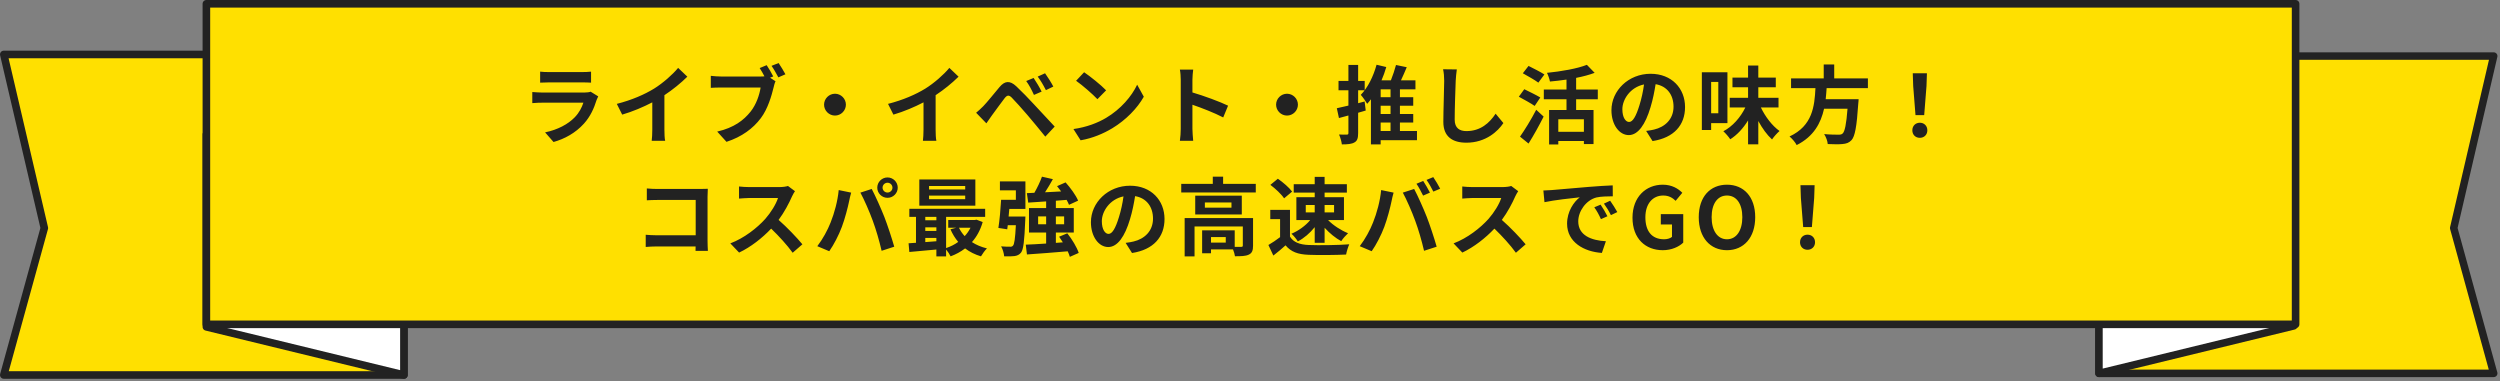
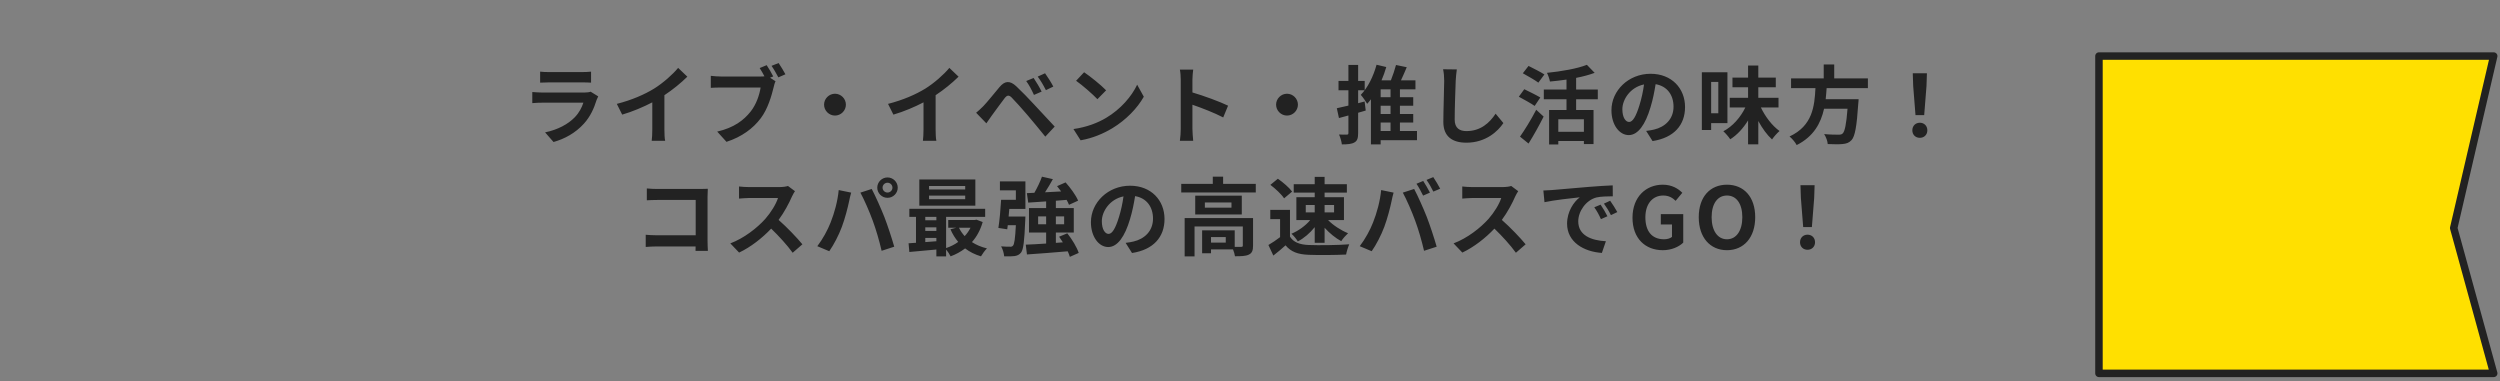
<svg xmlns="http://www.w3.org/2000/svg" width="938" height="143" viewBox="0 0 938 143" fill="none">
  <rect x="0" y="0" width="938" height="143" fill="#808080" stroke="none" />
-   <path d="M1.425 20.428H151.548V140.692H1.425L16.628 85.56L1.425 20.428Z" fill="#FFE000" stroke="#222222" stroke-width="2.85" stroke-linejoin="round" />
-   <path d="M77.437 50.428H151.548V140.692L77.437 122.639V50.428Z" fill="white" stroke="#222222" stroke-width="2.85" stroke-linejoin="round" />
  <path d="M935.634 21.034H787.53V140.084H935.634L920.636 85.559L935.634 21.034Z" fill="#FFE000" stroke="#222222" stroke-width="2.812" stroke-linejoin="round" />
-   <path d="M860.645 51.034H787.53V140.084L860.645 122.274V51.034Z" fill="white" stroke="#222222" stroke-width="2.812" stroke-linejoin="round" />
-   <path d="M77.437 1.425H861.308V121.689H77.437V1.425Z" fill="#FFE000" stroke="#222222" stroke-width="2.85" stroke-linejoin="round" />
  <path d="M202.661 26.881C203.557 27.009 204.901 27.041 205.989 27.041H218.309C219.301 27.041 220.869 27.009 221.765 26.881V31.009C220.901 30.945 219.397 30.913 218.245 30.913H205.989C204.965 30.913 203.589 30.945 202.661 31.009V26.881ZM224.453 36.161C224.229 36.577 223.973 37.153 223.845 37.505C222.885 40.609 221.509 43.713 219.109 46.369C215.877 49.953 211.781 52.129 207.685 53.281L204.517 49.665C209.317 48.673 213.157 46.561 215.589 44.065C217.317 42.305 218.309 40.321 218.885 38.529H203.429C202.661 38.529 201.061 38.561 199.717 38.689V34.529C201.061 34.625 202.437 34.721 203.429 34.721H219.269C220.293 34.721 221.157 34.593 221.605 34.401L224.453 36.161ZM231.429 38.977C237.157 37.505 241.861 35.425 245.413 33.249C248.709 31.201 252.357 28.001 254.437 25.473L257.893 28.769C255.461 31.169 252.389 33.665 249.285 35.713V48.641C249.285 50.049 249.349 52.033 249.573 52.833H244.517C244.645 52.065 244.741 50.049 244.741 48.641V38.401C241.445 40.129 237.381 41.857 233.445 43.009L231.429 38.977ZM287.653 24.449C288.485 25.665 289.541 27.521 290.117 28.673L288.933 29.153L290.981 30.497C290.661 31.105 290.437 32.033 290.277 32.705C289.509 35.841 288.133 40.801 285.445 44.353C282.565 48.193 278.309 51.361 272.581 53.217L269.093 49.377C275.429 47.905 279.045 45.121 281.637 41.857C283.749 39.201 284.965 35.585 285.381 32.833H270.501C269.029 32.833 267.525 32.897 266.693 32.961V28.449C267.621 28.577 269.445 28.705 270.501 28.705H285.317C285.701 28.705 286.245 28.705 286.821 28.641C286.277 27.585 285.637 26.465 285.029 25.537L287.653 24.449ZM292.133 23.649C292.933 24.801 294.085 26.753 294.693 27.873L292.037 29.025C291.333 27.713 290.341 25.889 289.477 24.705L292.133 23.649ZM313.285 35.169C315.525 35.169 317.381 37.025 317.381 39.265C317.381 41.505 315.525 43.361 313.285 43.361C311.045 43.361 309.189 41.505 309.189 39.265C309.189 37.025 311.045 35.169 313.285 35.169ZM333.189 38.977C338.917 37.505 343.621 35.425 347.173 33.249C350.469 31.201 354.117 28.001 356.197 25.473L359.653 28.769C357.221 31.169 354.149 33.665 351.045 35.713V48.641C351.045 50.049 351.109 52.033 351.333 52.833H346.277C346.405 52.065 346.501 50.049 346.501 48.641V38.401C343.205 40.129 339.141 41.857 335.205 43.009L333.189 38.977ZM387.813 29.249C388.709 30.561 390.117 32.897 390.821 34.369L387.941 35.617C387.013 33.601 386.213 32.033 385.029 30.401L387.813 29.249ZM392.101 27.489C393.029 28.769 394.469 31.041 395.205 32.481L392.421 33.825C391.397 31.809 390.533 30.337 389.349 28.737L392.101 27.489ZM366.245 42.305C367.205 41.537 367.909 40.833 368.901 39.873C370.341 38.401 372.837 35.265 375.045 32.641C376.933 30.401 378.821 30.049 381.317 32.385C383.461 34.401 385.925 36.961 387.845 39.041C389.989 41.313 393.253 44.865 395.717 47.489L392.197 51.265C390.053 48.609 387.333 45.313 385.445 43.105C383.589 40.897 380.741 37.793 379.589 36.609C378.565 35.585 377.893 35.649 376.965 36.801C375.717 38.401 373.445 41.569 372.165 43.297C371.429 44.321 370.661 45.441 370.085 46.273L366.245 42.305ZM406.757 27.105C408.997 28.609 413.157 31.937 415.013 33.889L411.749 37.217C410.085 35.425 406.085 31.937 403.749 30.305L406.757 27.105ZM402.757 48.417C407.749 47.713 411.909 46.081 415.013 44.225C420.485 40.993 424.645 36.097 426.661 31.777L429.157 36.289C426.725 40.609 422.469 45.025 417.317 48.129C414.085 50.081 409.957 51.873 405.445 52.641L402.757 48.417ZM443.013 48.353V29.953C443.013 28.833 442.917 27.233 442.693 26.113H447.685C447.557 27.233 447.397 28.641 447.397 29.953V34.689C451.685 35.937 457.829 38.209 460.773 39.649L458.949 44.065C455.653 42.337 450.853 40.481 447.397 39.297V48.353C447.397 49.281 447.557 51.521 447.685 52.833H442.693C442.885 51.553 443.013 49.633 443.013 48.353ZM482.885 35.169C485.125 35.169 486.981 37.025 486.981 39.265C486.981 41.505 485.125 43.361 482.885 43.361C480.645 43.361 478.789 41.505 478.789 39.265C478.789 37.025 480.645 35.169 482.885 35.169ZM512.005 38.081L512.421 41.473C511.493 41.761 510.533 42.017 509.573 42.305V49.921C509.573 51.809 509.253 52.833 508.229 53.409C507.173 54.049 505.669 54.177 503.461 54.177C503.365 53.153 502.885 51.521 502.405 50.465C503.653 50.529 504.965 50.529 505.381 50.497C505.765 50.497 505.925 50.369 505.925 49.889V43.329L502.373 44.289L501.573 40.609C502.789 40.353 504.293 40.001 505.925 39.617V33.857H502.213V30.369H505.925V24.353H509.573V30.369H512.037V33.857H509.573V38.721L512.005 38.081ZM518.021 45.985V49.153H521.733V45.985H518.021ZM521.733 36.481V33.505H518.021V36.481H521.733ZM521.733 42.785V39.681H518.021V42.785H521.733ZM531.653 49.153V52.609H518.021V54.177H514.373V37.249C513.925 37.857 513.445 38.433 512.965 38.945C512.485 38.113 511.301 36.385 510.565 35.585C513.189 32.929 515.301 28.641 516.485 24.289L520.133 25.153C519.653 26.849 519.045 28.513 518.341 30.145H521.861C522.597 28.289 523.333 26.113 523.781 24.385L527.813 25.217C527.109 26.881 526.373 28.609 525.637 30.145H531.077V33.505H525.253V36.481H530.245V39.681H525.253V42.785H530.245V45.985H525.253V49.153H531.653ZM546.597 26.049C546.405 27.393 546.245 29.025 546.181 30.305C546.053 33.761 545.797 40.929 545.797 44.897C545.797 48.129 547.717 49.185 550.213 49.185C555.493 49.185 558.853 46.145 561.157 42.657L564.069 46.177C562.021 49.249 557.477 53.537 550.181 53.537C544.933 53.537 541.541 51.233 541.541 45.761C541.541 41.473 541.861 33.057 541.861 30.305C541.861 28.801 541.733 27.265 541.445 25.985L546.597 26.049ZM579.461 27.937L577.189 31.009C575.941 30.049 573.221 28.545 571.365 27.489L573.509 24.737C575.301 25.633 578.085 27.041 579.461 27.937ZM577.925 36.577L575.813 39.745C574.501 38.817 571.749 37.313 569.861 36.289L571.909 33.473C573.669 34.337 576.517 35.713 577.925 36.577ZM573.509 53.857L570.309 51.265C572.005 48.865 574.469 44.897 576.389 41.185L579.173 43.745C577.477 47.105 575.461 50.753 573.509 53.857ZM594.277 49.441V44.737H584.677V49.441H594.277ZM599.493 37.249H591.365V41.281H597.893V54.049H594.277V52.897H584.677V54.209H581.221V41.281H587.749V37.249H579.237V33.601H587.749V29.857C585.669 30.177 583.525 30.401 581.541 30.593C581.381 29.665 580.869 28.193 580.421 27.329C585.861 26.785 591.877 25.729 595.397 24.321L598.309 27.329C596.261 28.097 593.861 28.737 591.365 29.217V33.601H599.493V37.249ZM632.229 40.161C632.229 46.913 628.101 51.681 620.037 52.929L617.637 49.121C618.853 48.993 619.749 48.801 620.613 48.609C624.709 47.649 627.909 44.705 627.909 40.033C627.909 35.617 625.509 32.321 621.189 31.585C620.741 34.305 620.197 37.249 619.269 40.257C617.349 46.721 614.597 50.689 611.109 50.689C607.557 50.689 604.613 46.785 604.613 41.377C604.613 33.985 611.013 27.681 619.301 27.681C627.237 27.681 632.229 33.185 632.229 40.161ZM608.709 40.961C608.709 44.193 609.989 45.761 611.237 45.761C612.581 45.761 613.829 43.745 615.141 39.425C615.877 37.057 616.485 34.337 616.837 31.681C611.557 32.769 608.709 37.441 608.709 40.961ZM644.709 30.753H642.021V42.497H644.709V30.753ZM648.133 46.209H642.021V48.769H638.533V27.105H648.133V46.209ZM667.301 40.321H660.677C662.341 43.809 664.933 47.201 667.685 49.153C666.821 49.889 665.541 51.297 664.869 52.321C662.981 50.625 661.221 48.161 659.717 45.409V54.145H655.877V45.185C654.053 48.129 651.781 50.625 649.189 52.257C648.613 51.361 647.429 49.985 646.597 49.249C650.053 47.457 653.061 44.033 654.853 40.321H648.997V36.705H655.877V32.737H650.021V29.121H655.877V24.577H659.717V29.121H666.277V32.737H659.717V36.705H667.301V40.321ZM700.837 33.057H685.349C685.253 34.433 685.157 35.841 684.997 37.217H697.349C697.349 37.217 697.317 38.369 697.221 38.881C696.645 47.585 695.973 51.169 694.693 52.577C693.733 53.601 692.741 53.921 691.237 54.049C690.053 54.177 687.909 54.145 685.765 54.049C685.701 52.961 685.125 51.393 684.421 50.305C686.629 50.529 688.869 50.529 689.797 50.529C690.501 50.529 690.949 50.465 691.333 50.113C692.165 49.409 692.741 46.625 693.189 40.801H684.389C683.173 46.209 680.517 51.201 674.117 54.433C673.573 53.377 672.421 52.033 671.429 51.201C680.069 47.201 680.805 39.905 681.157 33.057H672.005V29.409H684.261V24.193H688.197V29.409H700.837V33.057ZM718.693 43.201L717.829 32.257L717.669 27.489H722.981L722.821 32.257L721.957 43.201H718.693ZM720.325 51.713C718.693 51.713 717.509 50.561 717.509 48.897C717.509 47.201 718.725 46.049 720.325 46.049C721.925 46.049 723.141 47.201 723.141 48.897C723.141 50.561 721.925 51.713 720.325 51.713ZM242.688 70.705C243.872 70.833 245.536 70.897 246.624 70.897H262.752C263.68 70.897 265.024 70.865 265.568 70.833C265.536 71.569 265.472 72.849 265.472 73.777V90.353C265.472 91.473 265.536 93.169 265.6 94.129H260.96C260.992 93.617 260.992 93.073 260.992 92.465H246.4C245.152 92.465 243.328 92.561 242.272 92.657V88.081C243.392 88.177 244.832 88.273 246.272 88.273H261.024V75.025H246.656C245.312 75.025 243.584 75.089 242.688 75.153V70.705ZM298.272 71.729C298.016 72.081 297.44 73.073 297.152 73.713C296.064 76.209 294.272 79.633 292.128 82.513C295.296 85.265 299.168 89.361 301.056 91.665L297.408 94.833C295.328 91.953 292.352 88.689 289.344 85.777C285.952 89.361 281.696 92.689 277.312 94.769L274.016 91.313C279.168 89.393 284.128 85.489 287.136 82.129C289.248 79.729 291.2 76.561 291.904 74.289H281.056C279.712 74.289 277.952 74.481 277.28 74.513V69.969C278.144 70.097 280.096 70.193 281.056 70.193H292.352C293.728 70.193 295.008 70.001 295.648 69.777L298.272 71.729ZM331.136 70.417C331.136 71.409 331.968 72.241 332.992 72.241C334.016 72.241 334.848 71.409 334.848 70.417C334.848 69.393 334.016 68.561 332.992 68.561C331.968 68.561 331.136 69.393 331.136 70.417ZM329.152 70.417C329.152 68.305 330.88 66.577 332.992 66.577C335.104 66.577 336.832 68.305 336.832 70.417C336.832 72.497 335.104 74.225 332.992 74.225C330.88 74.225 329.152 72.497 329.152 70.417ZM311.648 83.473C313.088 79.889 314.304 75.377 314.688 71.313L319.36 72.273C319.072 73.201 318.72 74.769 318.592 75.473C318.144 77.713 316.992 82.129 315.872 85.105C314.72 88.209 312.832 91.857 311.136 94.257L306.656 92.369C308.672 89.745 310.56 86.289 311.648 83.473ZM327.456 82.801C326.24 79.441 324.16 74.705 322.816 72.273L327.072 70.897C328.384 73.361 330.592 78.289 331.808 81.393C332.928 84.273 334.624 89.393 335.52 92.561L330.784 94.097C329.888 90.289 328.736 86.257 327.456 82.801ZM362.144 71.089V69.777H348.576V71.089H362.144ZM362.144 74.737V73.393H348.576V74.737H362.144ZM365.952 67.345V77.169H344.928V67.345H365.952ZM364.128 85.457H359.808C360.352 86.609 361.088 87.665 361.952 88.593C362.816 87.665 363.552 86.609 364.128 85.457ZM347.168 89.265V90.833C348.512 90.737 349.92 90.641 351.328 90.513V89.265H347.168ZM347.168 85.297V86.641H351.328V85.297H347.168ZM351.328 81.361H347.168V82.641H351.328V81.361ZM366.368 82.417L368.704 83.313C367.84 86.321 366.464 88.817 364.672 90.833C366.272 91.889 368.192 92.689 370.304 93.201C369.568 93.905 368.576 95.281 368.064 96.177C365.792 95.505 363.808 94.513 362.112 93.201C360.48 94.449 358.656 95.441 356.672 96.177C356.32 95.441 355.616 94.385 354.976 93.617V96.209H351.328V93.617C347.648 93.969 344 94.289 341.184 94.545L340.896 91.281C341.728 91.217 342.688 91.185 343.68 91.089V81.361H341.184V78.353H369.632V81.361H354.976V93.073C356.608 92.529 358.176 91.761 359.52 90.769C358.368 89.393 357.376 87.793 356.608 86.033L358.72 85.457H355.776V82.545H365.728L366.368 82.417ZM375.168 71.409V68.049H384.736V78.385H378.688C378.592 79.345 378.528 80.305 378.432 81.233H384.736C384.736 81.233 384.704 82.193 384.672 82.673C384.352 90.417 384 93.649 383.072 94.801C382.368 95.633 381.664 95.921 380.64 96.081C379.776 96.209 378.304 96.209 376.768 96.177C376.672 94.993 376.224 93.489 375.616 92.433C376.992 92.561 378.304 92.561 378.944 92.561C379.456 92.593 379.744 92.529 380.064 92.177C380.576 91.665 380.896 89.553 381.152 84.497H378.112L377.92 86.033L374.592 85.521C375.04 82.737 375.424 78.417 375.616 74.961H381.152V71.409H375.168ZM389.504 84.145H392.512V81.201H389.504V84.145ZM399.264 81.201H396.16V84.145H399.264V81.201ZM404.736 94.897L401.408 96.369C401.248 95.761 400.96 95.057 400.608 94.289C395.136 94.769 389.44 95.185 385.312 95.473L384.864 91.793C386.976 91.729 389.632 91.569 392.512 91.377V87.249H386.08V78.065H392.512V75.569C390.048 75.761 387.744 75.889 385.792 76.017L385.28 72.465L388.096 72.337C389.184 70.449 390.304 68.113 390.944 66.289L395.04 67.217C394.144 68.881 393.088 70.609 392.096 72.145C394.048 72.049 396.096 71.953 398.144 71.825C397.664 71.153 397.12 70.449 396.608 69.841L399.808 68.433C401.632 70.481 403.68 73.265 404.512 75.281L401.088 76.849C400.896 76.305 400.576 75.665 400.192 74.993C398.848 75.089 397.504 75.217 396.16 75.313V78.065H402.88V87.249H396.16V91.121L398.784 90.929C398.336 90.193 397.856 89.489 397.376 88.817L400.448 87.537C402.24 89.777 404.064 92.817 404.736 94.897ZM436.928 82.161C436.928 88.913 432.8 93.681 424.736 94.929L422.336 91.121C423.552 90.993 424.448 90.801 425.312 90.609C429.408 89.649 432.608 86.705 432.608 82.033C432.608 77.617 430.208 74.321 425.888 73.585C425.44 76.305 424.896 79.249 423.968 82.257C422.048 88.721 419.296 92.689 415.808 92.689C412.256 92.689 409.312 88.785 409.312 83.377C409.312 75.985 415.712 69.681 424 69.681C431.936 69.681 436.928 75.185 436.928 82.161ZM413.408 82.961C413.408 86.193 414.688 87.761 415.936 87.761C417.28 87.761 418.528 85.745 419.84 81.425C420.576 79.057 421.184 76.337 421.536 73.681C416.256 74.769 413.408 79.441 413.408 82.961ZM459.904 91.025V88.945H454.368V91.025H459.904ZM470.144 81.809V92.177C470.144 93.937 469.792 94.961 468.544 95.537C467.36 96.113 465.664 96.145 463.36 96.145C463.264 95.409 462.976 94.417 462.624 93.585H454.368V95.025H451.04V86.417H463.264V92.625C464.352 92.657 465.344 92.657 465.696 92.625C466.176 92.593 466.304 92.497 466.304 92.113V84.977H448.192V96.209H444.48V81.809H470.144ZM462.048 77.905V75.953H452.064V77.905H462.048ZM448.448 73.425H465.92V80.465H448.448V73.425ZM458.912 68.977H471.168V72.209H443.2V68.977H455.04V66.289H458.912V68.977ZM500.544 76.913H496.992V79.697H500.544V76.913ZM489.92 76.913V79.697H493.28V76.913H489.92ZM493.28 74.001V72.273H485.408V69.105H493.28V66.353H496.992V69.105H505.344V72.273H496.992V74.001H504.256V82.577H498.304C500.224 84.561 503.168 86.449 505.792 87.505C504.992 88.241 503.808 89.553 503.232 90.481C501.12 89.361 498.848 87.505 496.992 85.457V91.089H493.28V85.233C491.52 87.441 489.248 89.393 486.944 90.577C486.4 89.681 485.344 88.369 484.544 87.697C487.168 86.609 489.856 84.689 491.584 82.577H486.4V74.001H493.28ZM484.8 71.889L481.792 74.417C480.8 72.881 478.528 70.769 476.64 69.361L479.456 67.057C481.376 68.401 483.712 70.385 484.8 71.889ZM484 78.737V88.785C485.312 90.929 487.712 91.793 491.04 91.921C494.784 92.081 501.984 91.985 506.24 91.665C505.824 92.561 505.248 94.417 505.056 95.505C501.216 95.697 494.784 95.761 490.976 95.601C487.04 95.441 484.416 94.545 482.336 92.049C480.928 93.297 479.52 94.545 477.76 95.889L475.904 91.921C477.28 91.121 478.88 90.065 480.288 88.977V82.225H476.608V78.737H484ZM533.984 67.889C534.784 69.073 535.904 71.089 536.512 72.273L533.952 73.393C533.28 72.081 532.32 70.161 531.456 68.945L533.984 67.889ZM537.76 66.449C538.592 67.665 539.776 69.681 540.352 70.801L537.792 71.889C537.152 70.577 536.096 68.689 535.232 67.505L537.76 66.449ZM515.168 83.473C516.608 79.889 517.824 75.377 518.208 71.313L522.88 72.273C522.592 73.201 522.24 74.769 522.112 75.473C521.664 77.713 520.512 82.129 519.392 85.105C518.24 88.209 516.352 91.857 514.656 94.257L510.176 92.369C512.192 89.745 514.08 86.289 515.168 83.473ZM530.976 82.801C529.76 79.441 527.68 74.705 526.336 72.273L530.592 70.897C531.904 73.361 534.112 78.289 535.328 81.393C536.448 84.273 538.144 89.393 539.04 92.561L534.304 94.097C533.408 90.289 532.256 86.257 530.976 82.801ZM569.632 71.729C569.376 72.081 568.8 73.073 568.512 73.713C567.424 76.209 565.632 79.633 563.488 82.513C566.656 85.265 570.528 89.361 572.416 91.665L568.768 94.833C566.688 91.953 563.712 88.689 560.704 85.777C557.312 89.361 553.056 92.689 548.672 94.769L545.376 91.313C550.528 89.393 555.488 85.489 558.496 82.129C560.608 79.729 562.56 76.561 563.264 74.289H552.416C551.072 74.289 549.312 74.481 548.64 74.513V69.969C549.504 70.097 551.456 70.193 552.416 70.193H563.712C565.088 70.193 566.368 70.001 567.008 69.777L569.632 71.729ZM579.072 71.473C580.352 71.441 581.6 71.377 582.208 71.313C584.896 71.089 590.176 70.609 596.032 70.129C599.328 69.841 602.816 69.649 605.088 69.553L605.12 73.649C603.392 73.681 600.64 73.681 598.944 74.097C595.072 75.121 592.16 79.249 592.16 83.057C592.16 88.337 597.088 90.225 602.528 90.513L601.024 94.897C594.304 94.449 587.968 90.865 587.968 83.921C587.968 79.313 590.56 75.665 592.736 74.033C589.728 74.353 583.2 75.057 579.488 75.857L579.072 71.473ZM600.544 76.785C601.344 77.937 602.496 79.889 603.104 81.137L600.672 82.225C599.872 80.465 599.2 79.217 598.176 77.777L600.544 76.785ZM604.128 75.313C604.928 76.433 606.144 78.321 606.816 79.569L604.416 80.721C603.552 78.993 602.816 77.809 601.792 76.401L604.128 75.313ZM623.872 93.873C617.44 93.873 612.512 89.585 612.512 81.681C612.512 73.873 617.568 69.297 623.872 69.297C627.296 69.297 629.664 70.769 631.2 72.337L628.704 75.345C627.52 74.225 626.176 73.361 624.032 73.361C620.096 73.361 617.344 76.433 617.344 81.521C617.344 86.673 619.712 89.777 624.384 89.777C625.504 89.777 626.656 89.457 627.328 88.881V84.209H623.136V80.337H631.552V91.025C629.952 92.593 627.168 93.873 623.872 93.873ZM647.961 93.873C641.689 93.873 637.369 89.169 637.369 81.489C637.369 73.777 641.689 69.297 647.961 69.297C654.233 69.297 658.553 73.809 658.553 81.489C658.553 89.169 654.233 93.873 647.961 93.873ZM647.961 89.777C651.481 89.777 653.721 86.545 653.721 81.489C653.721 76.401 651.481 73.361 647.961 73.361C644.441 73.361 642.201 76.401 642.201 81.489C642.201 86.545 644.441 89.777 647.961 89.777ZM676.554 85.201L675.69 74.257L675.53 69.489H680.842L680.682 74.257L679.818 85.201H676.554ZM678.186 93.713C676.554 93.713 675.37 92.561 675.37 90.897C675.37 89.201 676.586 88.049 678.186 88.049C679.786 88.049 681.002 89.201 681.002 90.897C681.002 92.561 679.786 93.713 678.186 93.713Z" fill="#222222" />
</svg>